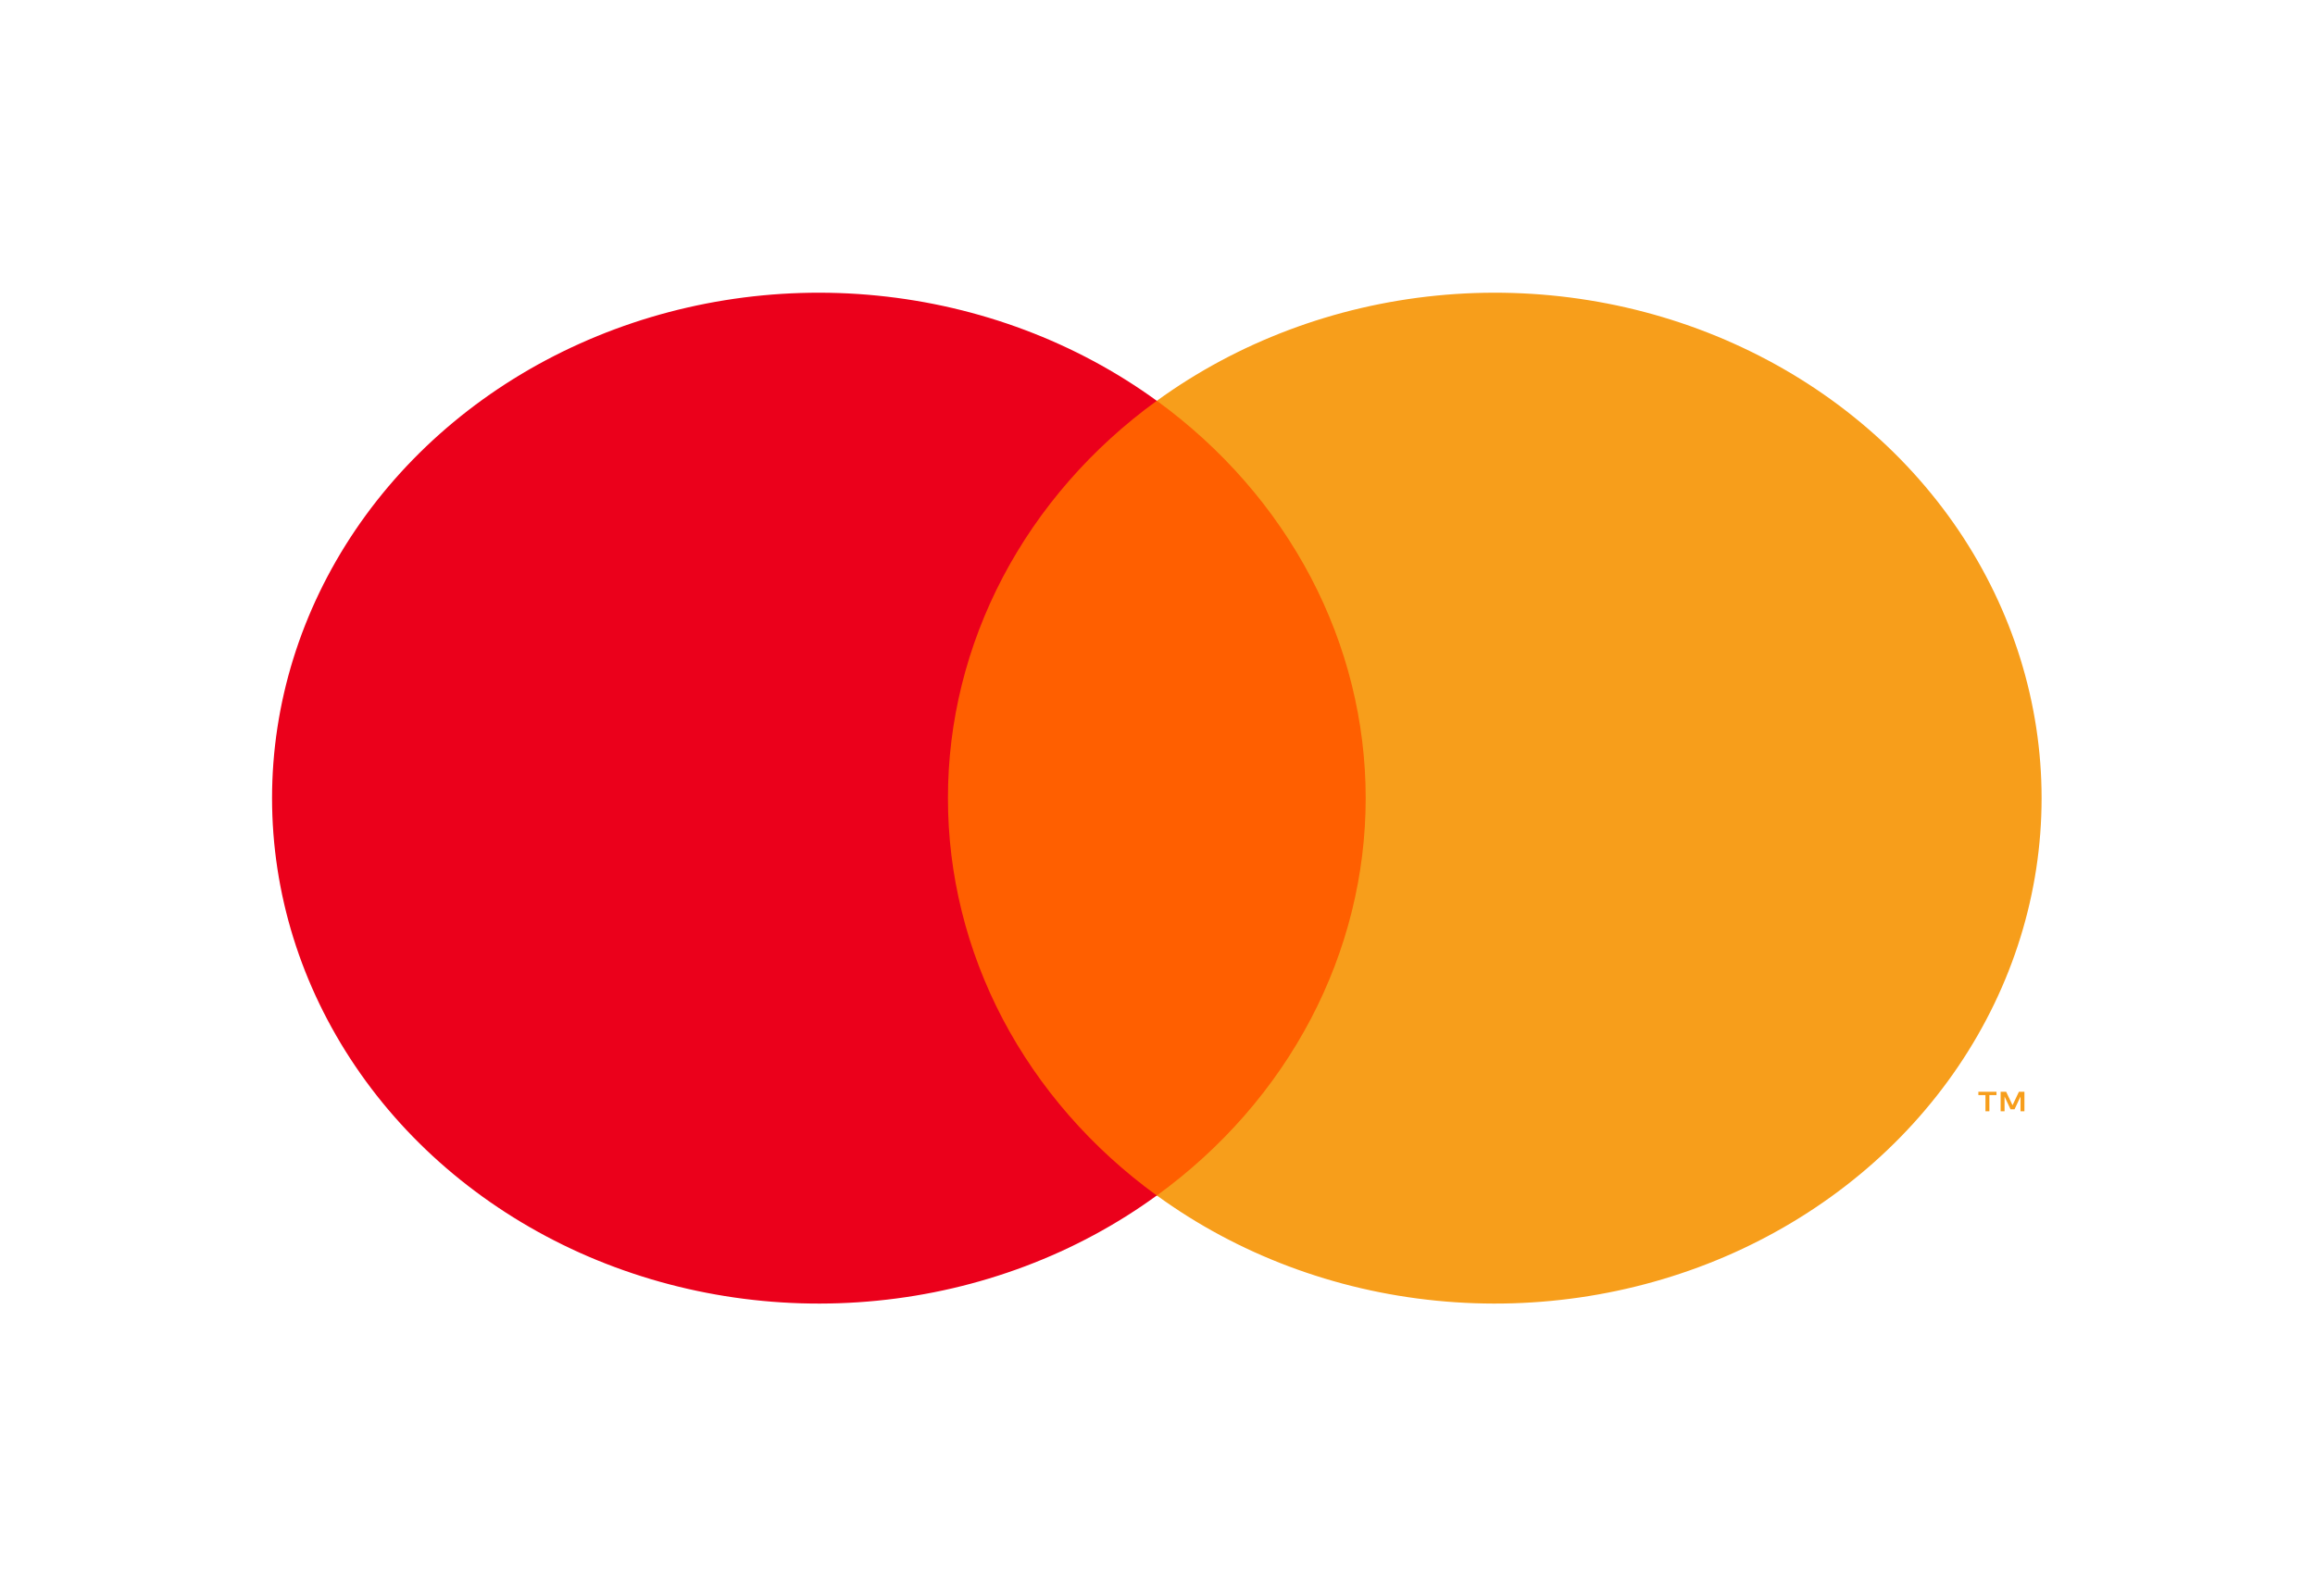
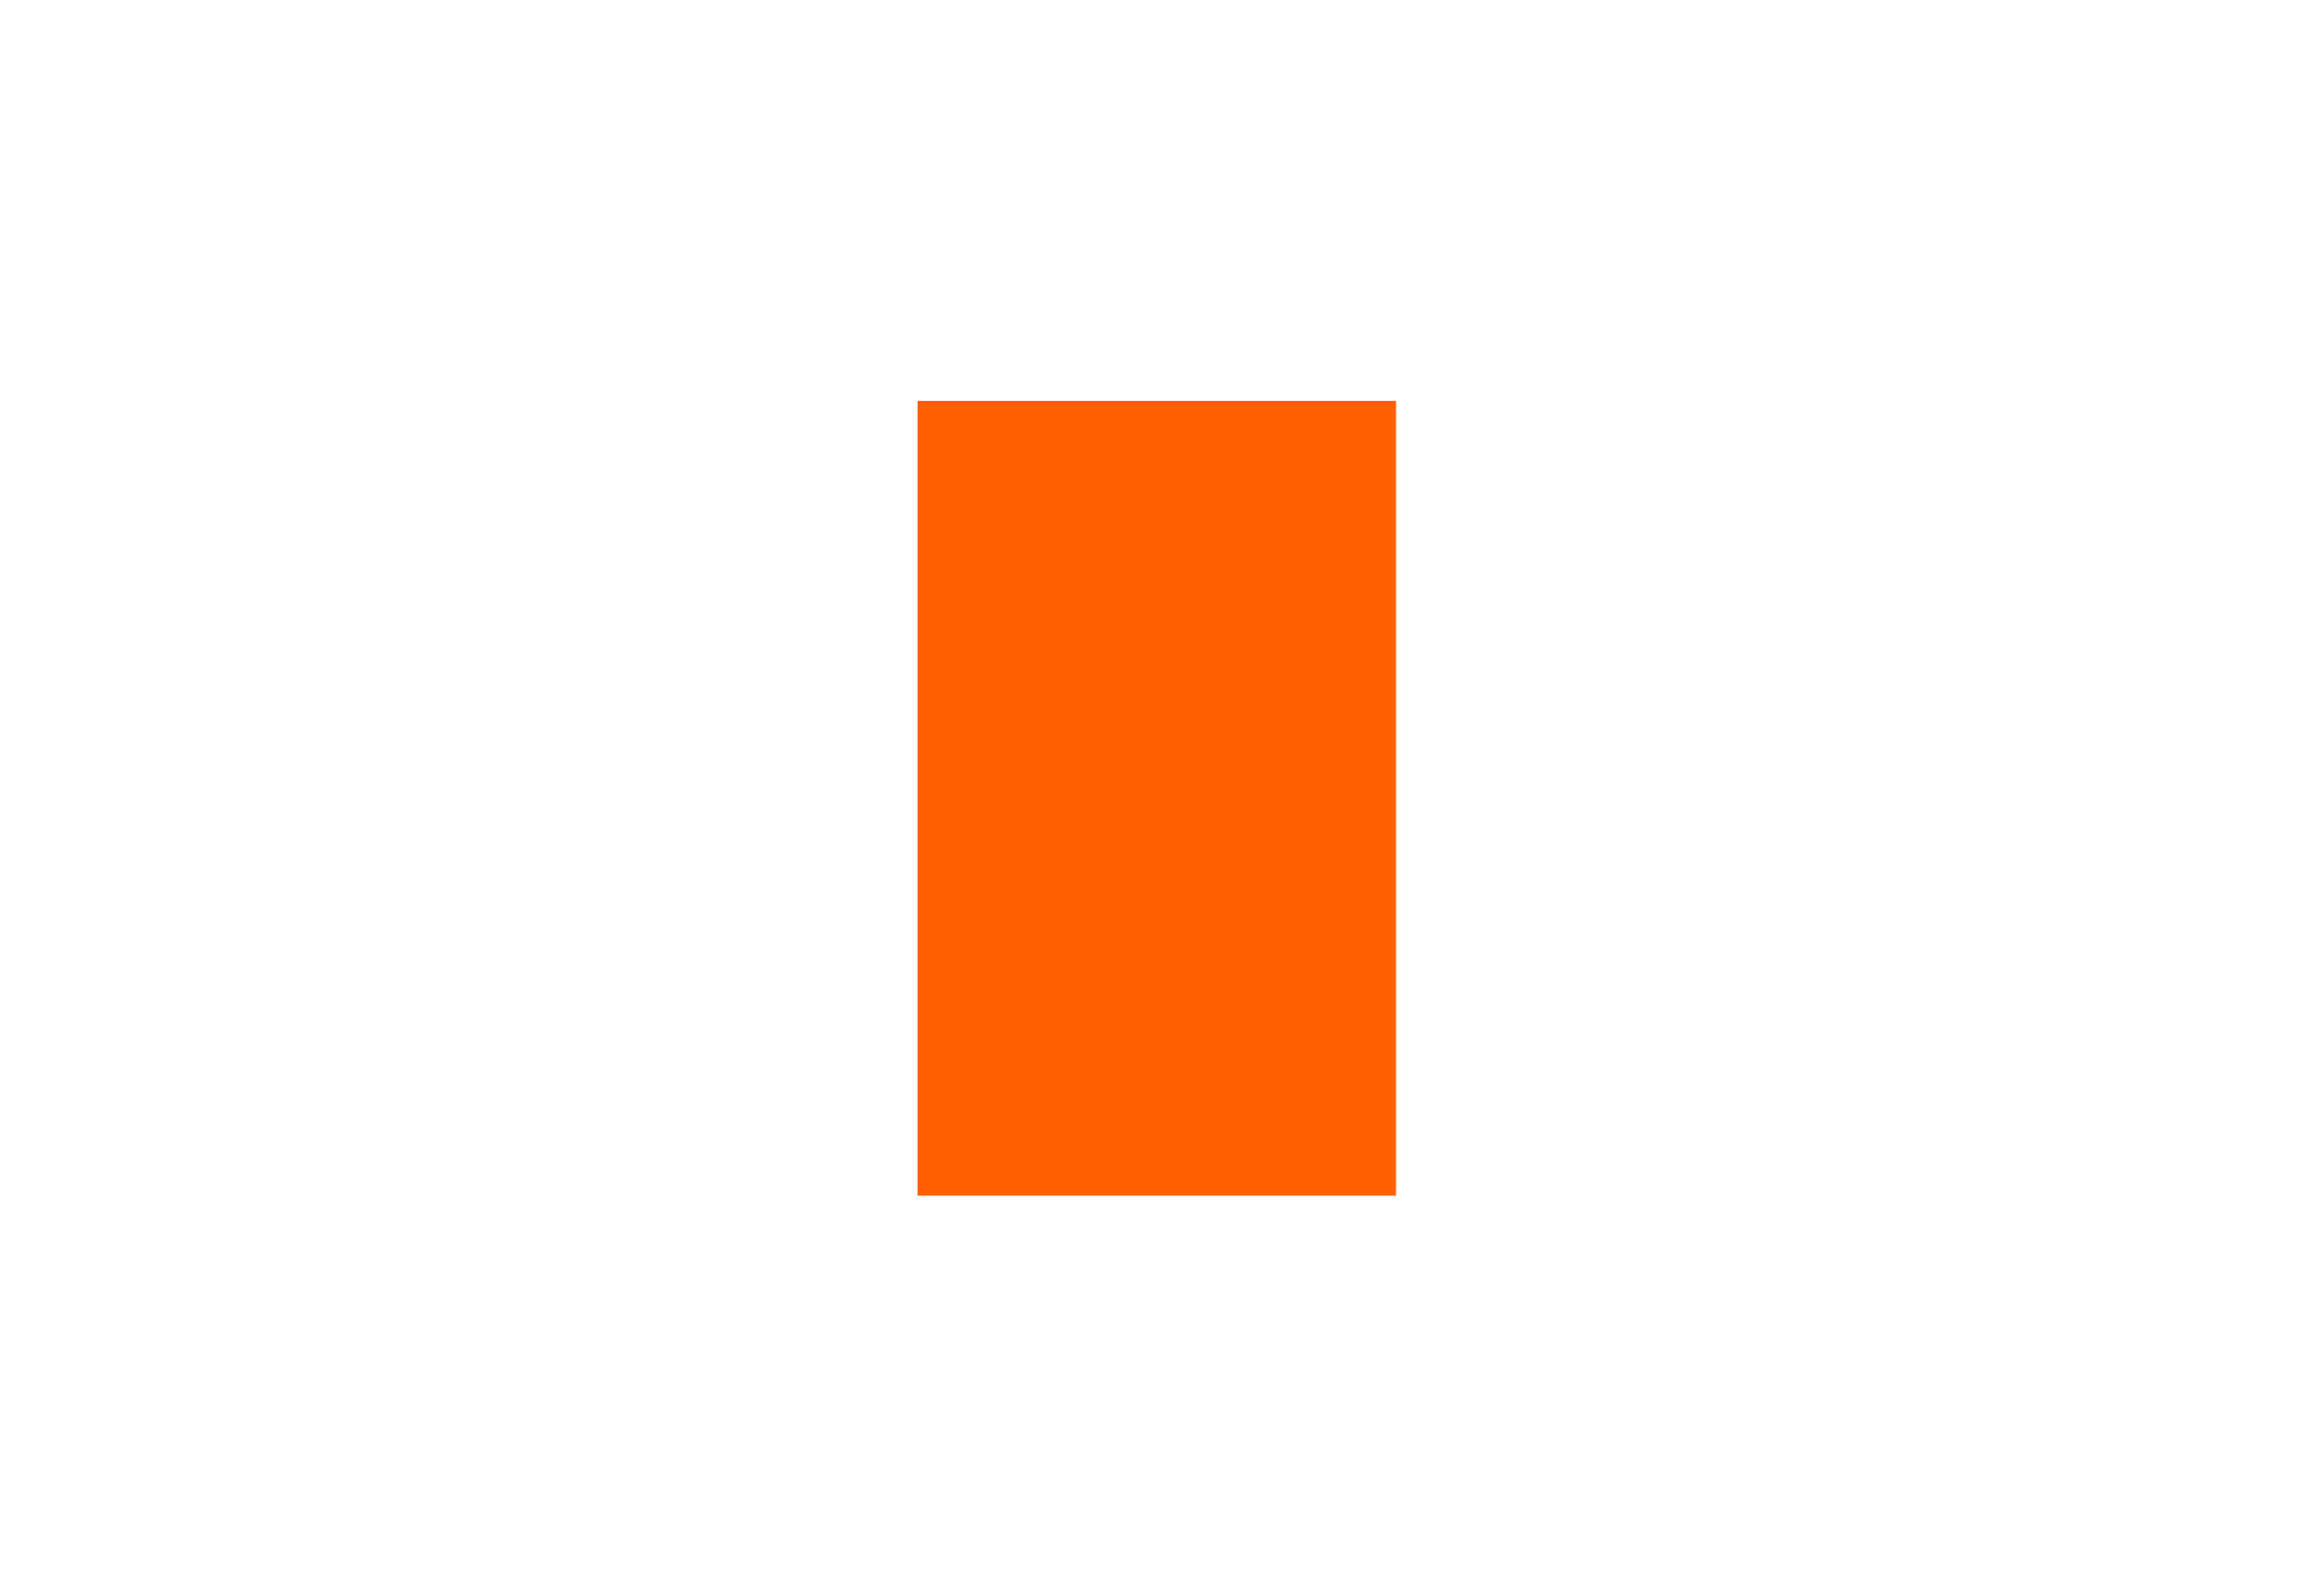
<svg xmlns="http://www.w3.org/2000/svg" width="29" height="20" viewBox="0 0 29 20" fill="none">
  <path d="M17.488 5.023H11.494V14.982H17.488V5.023Z" fill="#FF5F00" />
-   <path d="M11.875 10.001C11.874 9.042 12.109 8.096 12.562 7.233C13.016 6.37 13.675 5.614 14.491 5.022C13.481 4.288 12.267 3.831 10.989 3.704C9.711 3.577 8.421 3.785 7.264 4.305C6.108 4.824 5.134 5.634 4.452 6.641C3.77 7.649 3.408 8.813 3.408 10.001C3.408 11.19 3.77 12.354 4.452 13.361C5.134 14.369 6.108 15.178 7.264 15.698C8.421 16.217 9.711 16.425 10.989 16.298C12.267 16.172 13.481 15.715 14.491 14.98C13.675 14.388 13.016 13.632 12.562 12.77C12.109 11.907 11.874 10.96 11.875 10.001Z" fill="#EB001B" />
-   <path d="M25.575 10.001C25.575 11.19 25.213 12.354 24.532 13.361C23.85 14.369 22.875 15.178 21.719 15.698C20.563 16.217 19.272 16.425 17.994 16.298C16.716 16.172 15.503 15.715 14.492 14.98C15.307 14.388 15.967 13.632 16.42 12.769C16.873 11.907 17.108 10.96 17.108 10.001C17.108 9.042 16.873 8.096 16.42 7.233C15.967 6.371 15.307 5.615 14.492 5.022C15.503 4.288 16.716 3.831 17.994 3.704C19.272 3.577 20.563 3.785 21.719 4.305C22.875 4.824 23.85 5.634 24.532 6.641C25.213 7.649 25.575 8.813 25.575 10.001Z" fill="#F79E1B" />
-   <path d="M24.921 13.925V13.722H25.01V13.68H24.783V13.722H24.872V13.925H24.921ZM25.36 13.925V13.68H25.291L25.211 13.849L25.131 13.68H25.062V13.925H25.111V13.74L25.186 13.9H25.236L25.311 13.74V13.925H25.36Z" fill="#F79E1B" />
</svg>